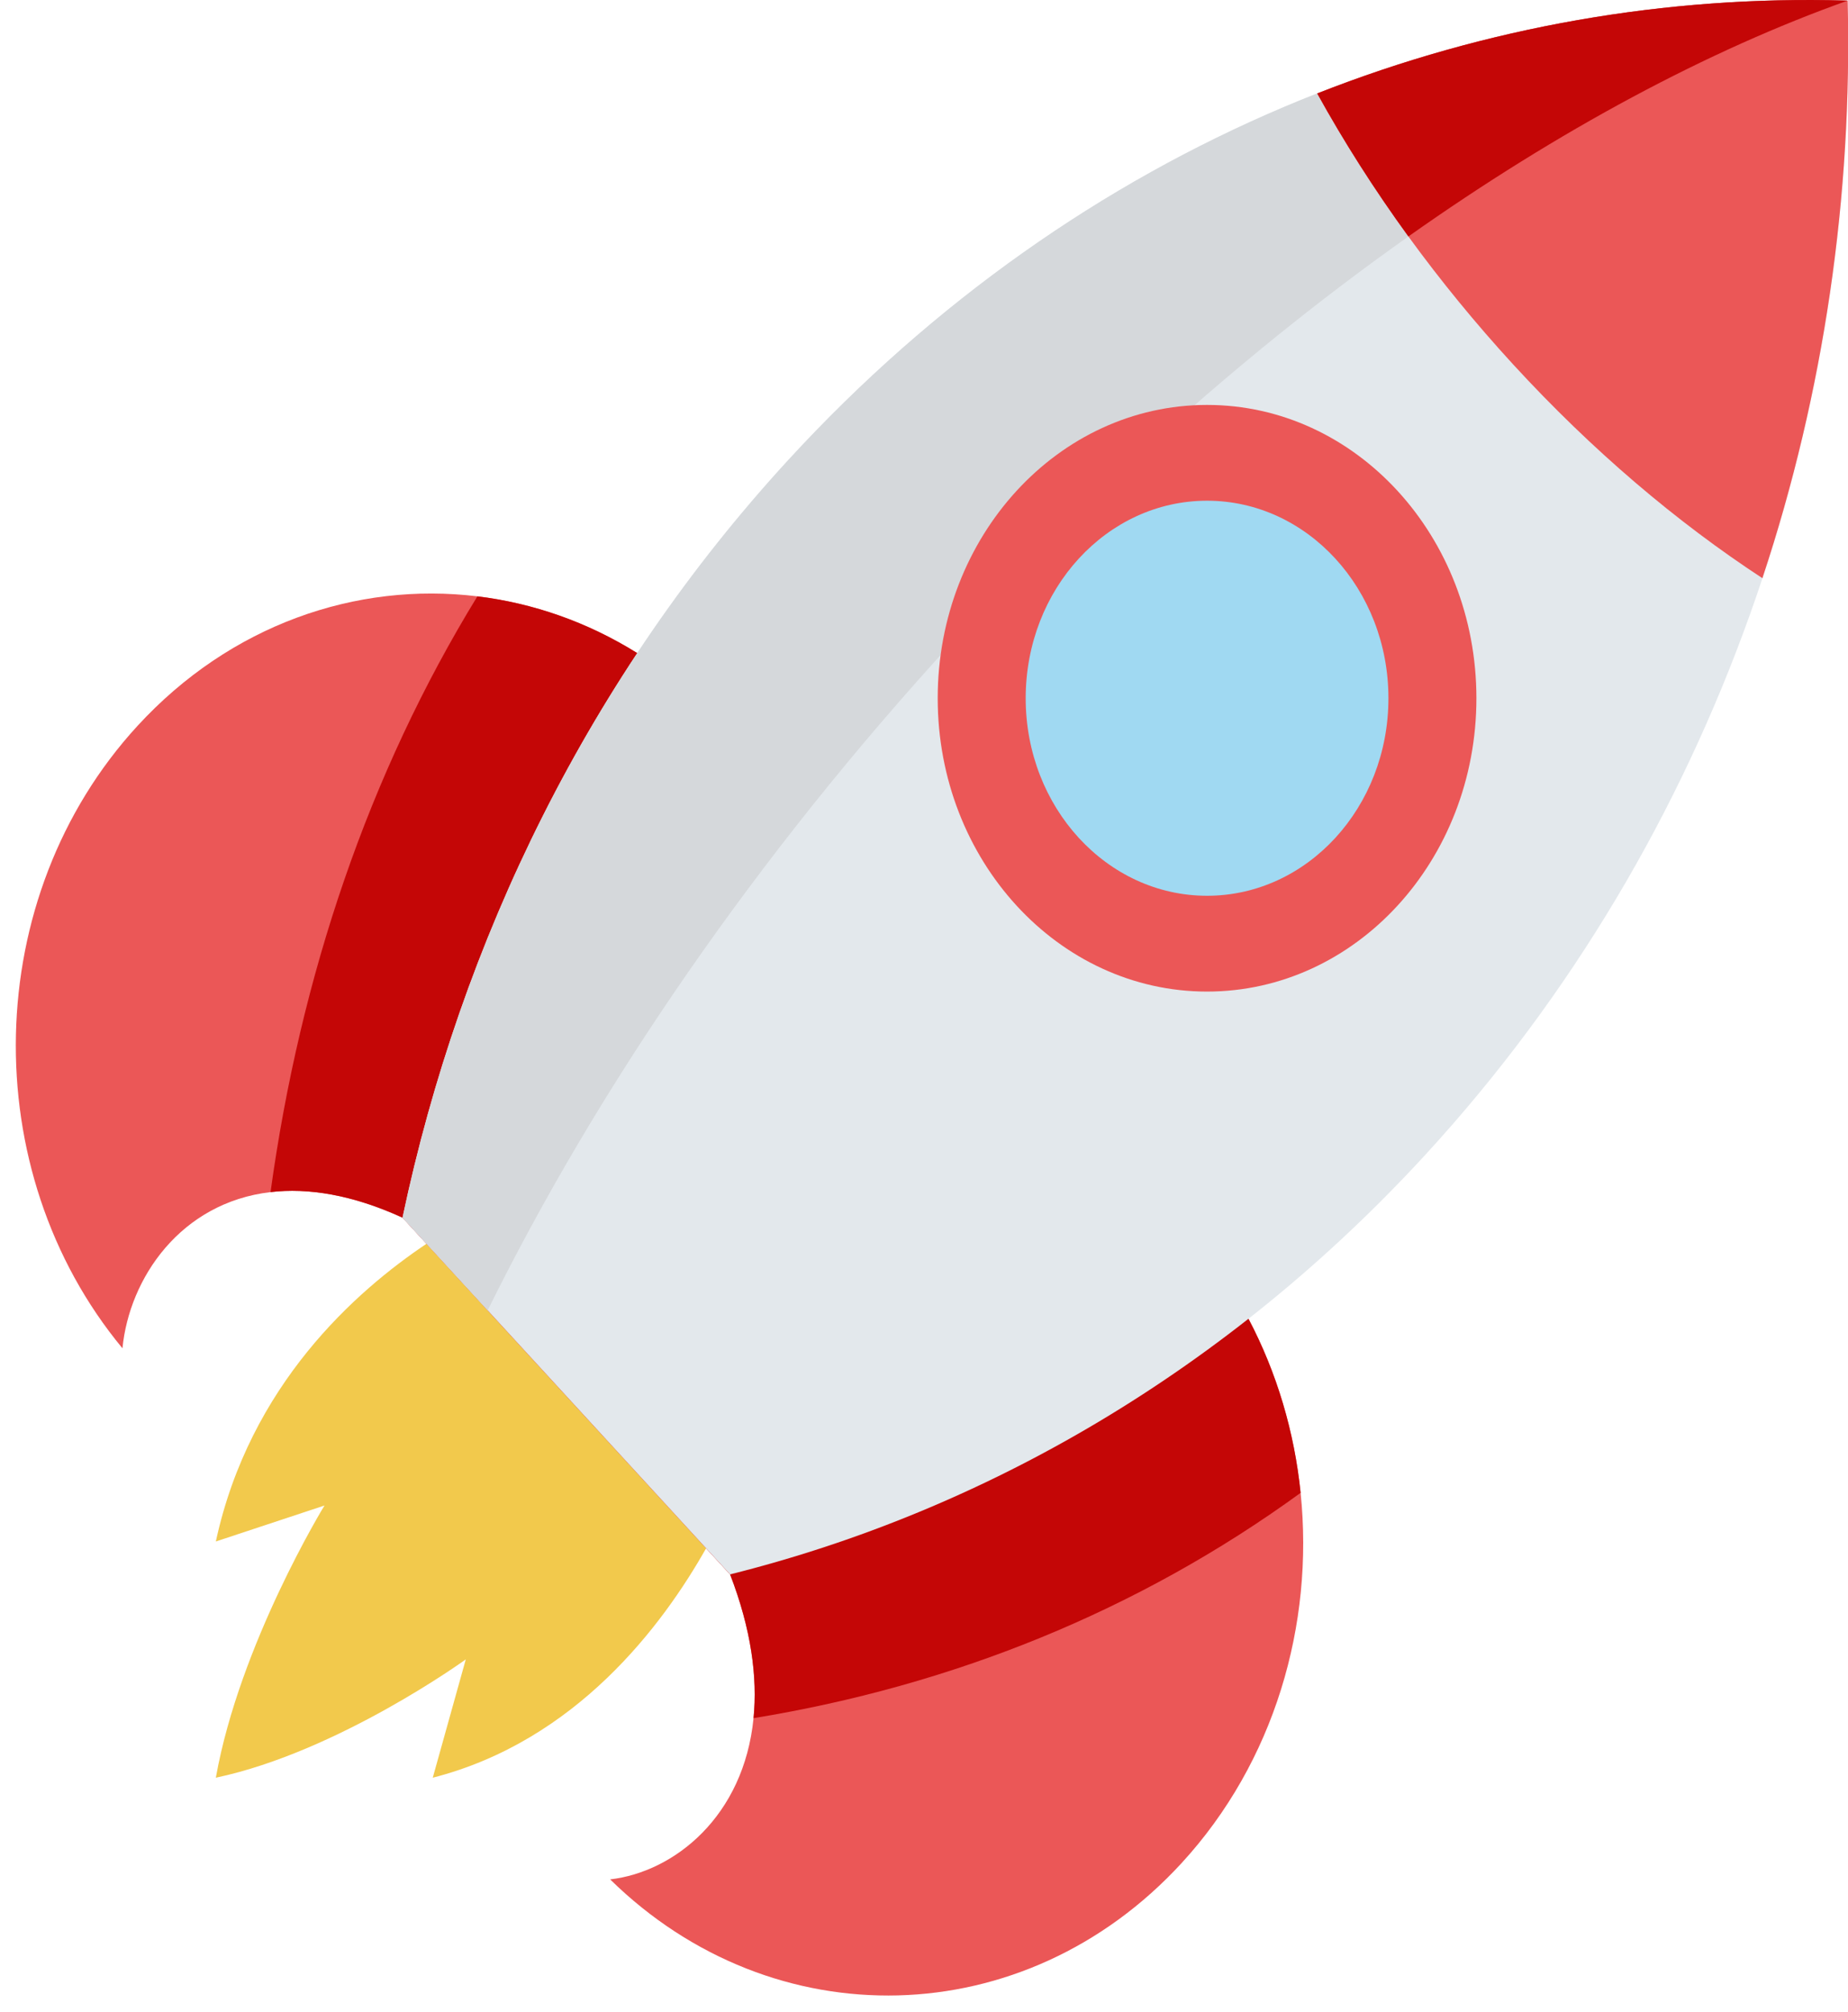
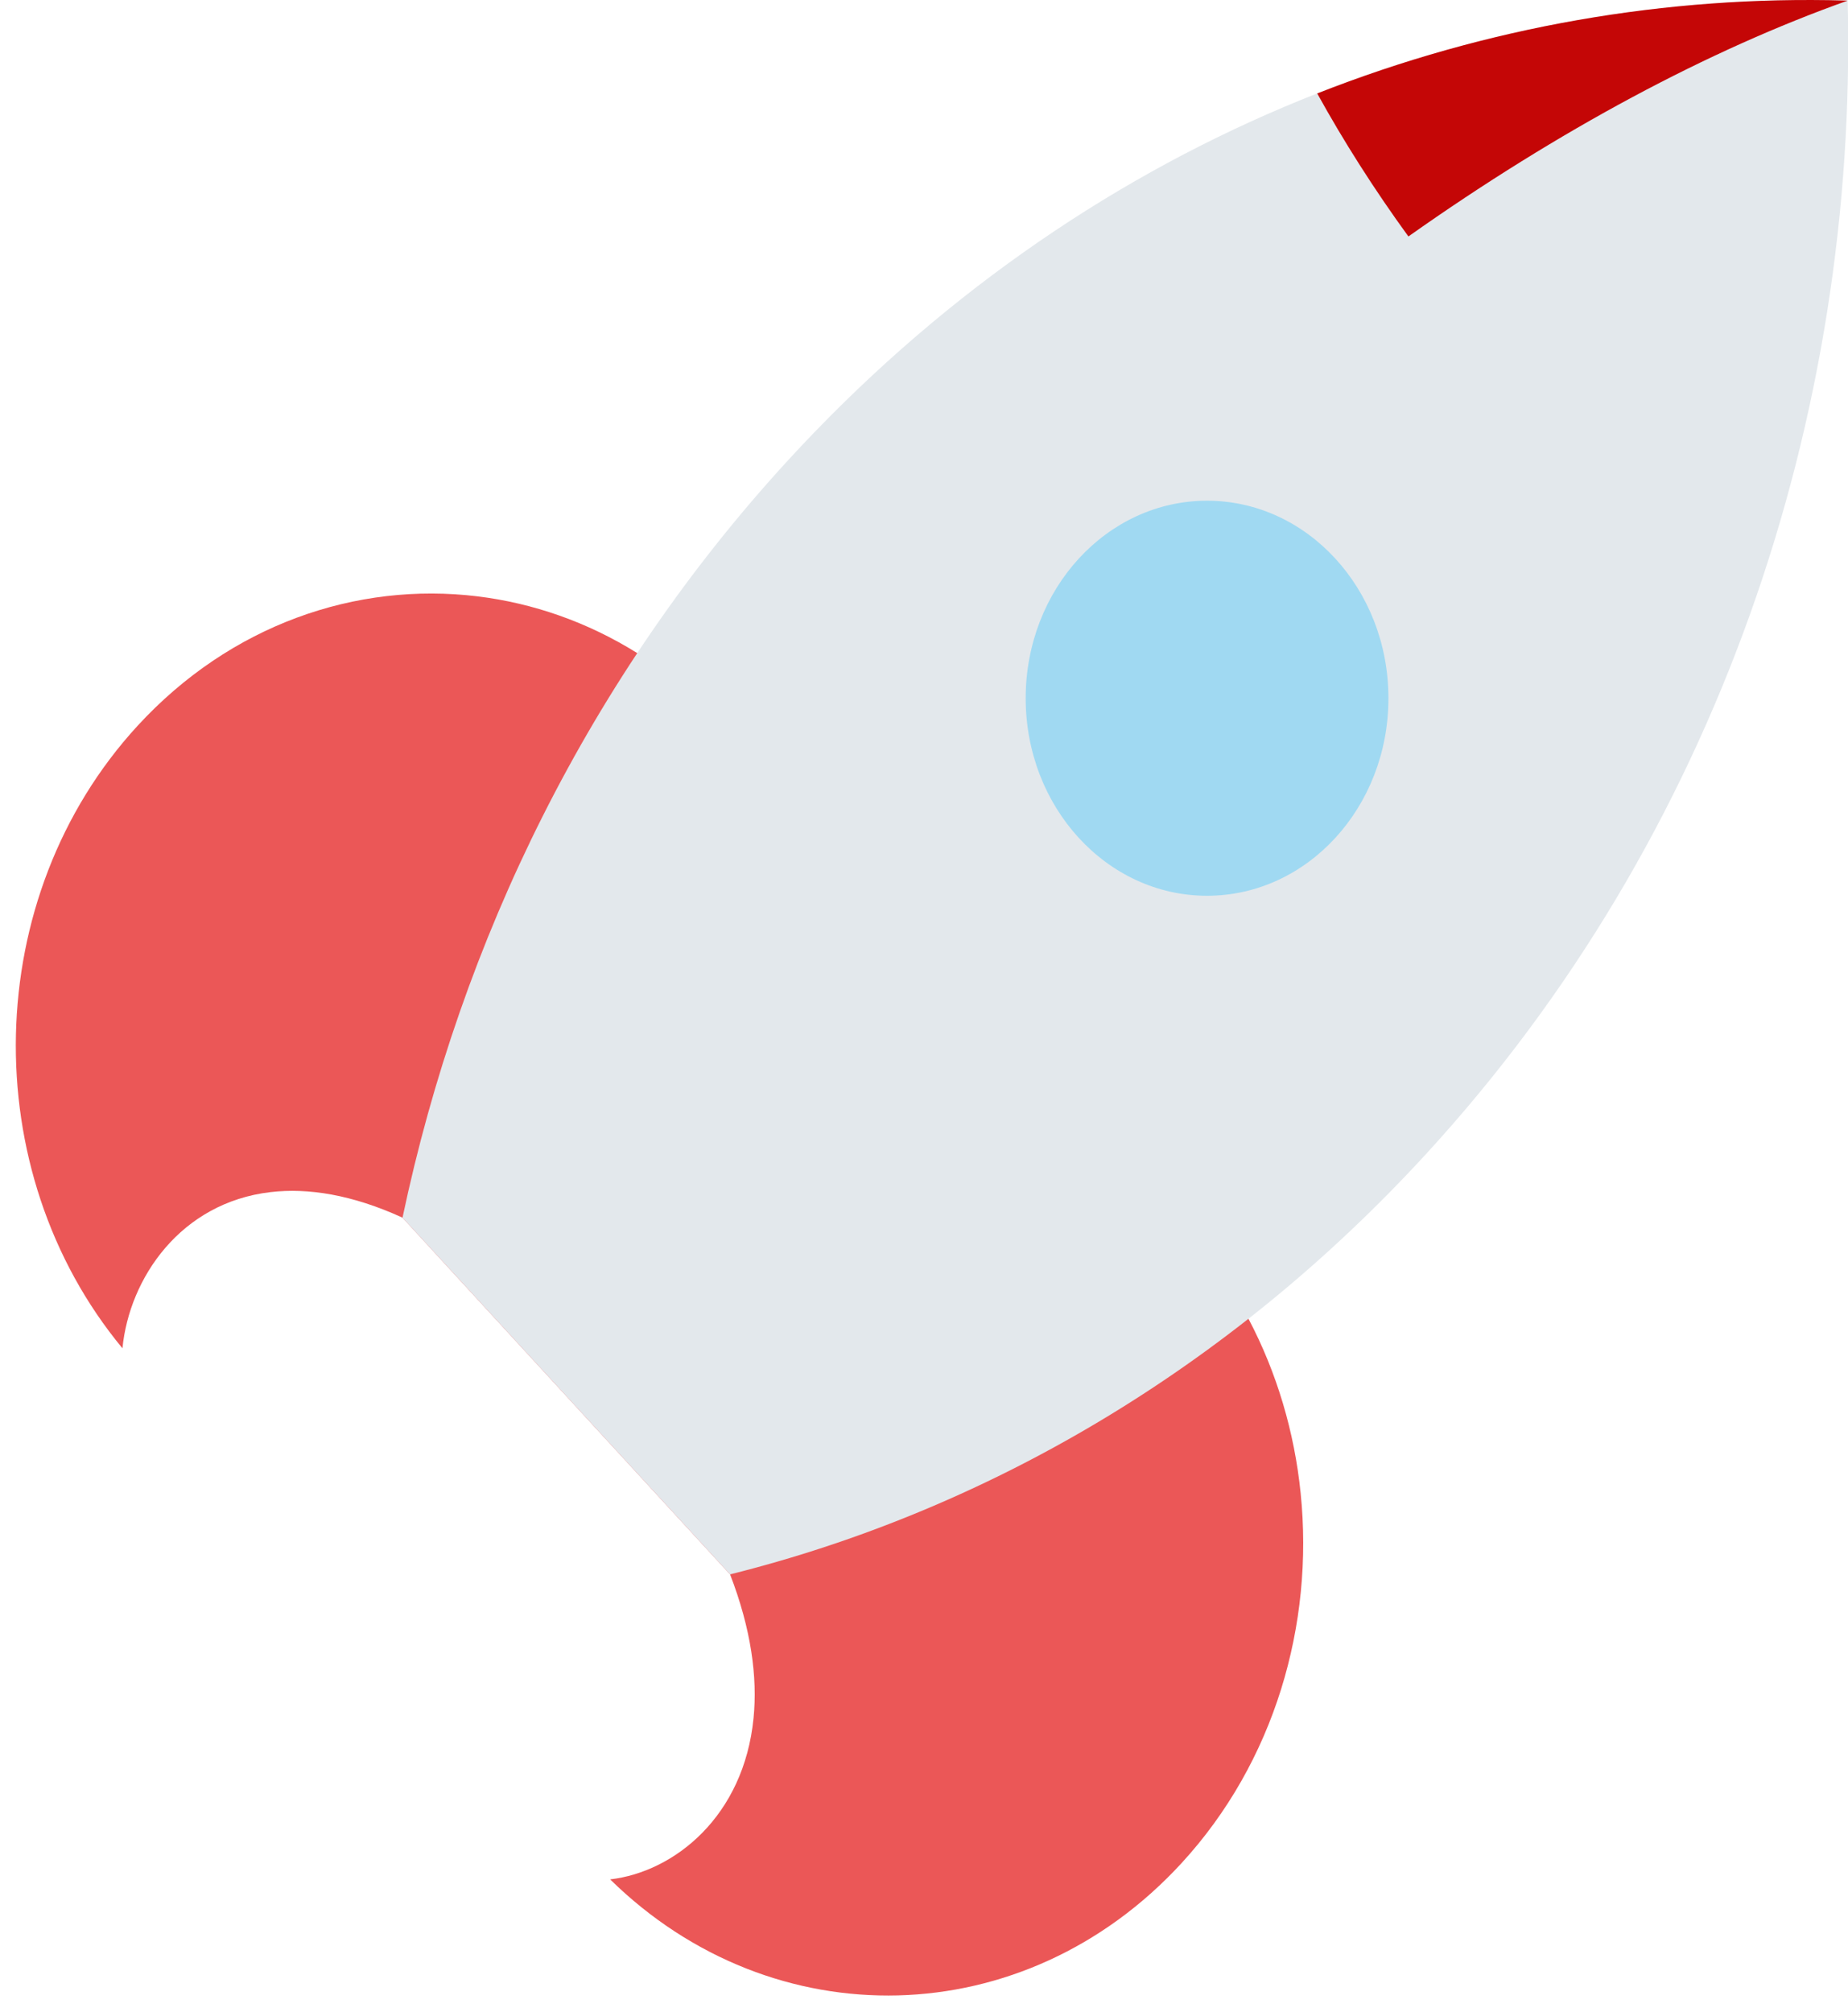
<svg xmlns="http://www.w3.org/2000/svg" width="79" height="86" viewBox="0 0 79 86" fill="none">
-   <path d="M30.185 66.192C28.327 69.48 24.646 74.423 18.5 75.999L19.912 70.94C19.912 70.94 14.462 74.89 9.227 75.999C10.245 70.278 13.872 64.362 13.872 64.362L9.227 65.9C10.674 59.206 15.212 55.197 18.232 53.173L31.098 50.231L30.185 66.192Z" fill="#F2C94C" />
  <path d="M50.513 79.648C43.799 86.959 33.051 87.191 26.083 80.346C28.833 80.028 31.799 77.646 32.213 73.453C32.386 71.711 32.117 69.656 31.21 67.307L17.208 52.057C15.051 51.069 13.164 50.776 11.565 50.964C7.715 51.416 5.527 54.645 5.235 57.641C-1.05 50.052 -0.837 38.346 5.876 31.034C9.846 26.711 15.23 24.864 20.408 25.494C22.782 25.783 25.112 26.59 27.244 27.922L53.37 56.377C54.593 58.698 55.336 61.236 55.6 63.821C56.179 69.46 54.482 75.325 50.513 79.648Z" fill="#EB5757" />
-   <path d="M55.6 63.821C48.646 68.879 40.693 72.069 32.213 73.453C32.386 71.711 32.117 69.656 31.21 67.306L17.208 52.057C15.051 51.069 13.164 50.776 11.565 50.964C12.835 41.729 15.764 33.067 20.408 25.494C22.782 25.783 25.112 26.59 27.243 27.922L53.37 56.377C54.593 58.698 55.336 61.237 55.6 63.821Z" fill="#C40606" />
  <path d="M31.209 67.307C42.108 64.581 52.458 58.596 60.949 49.35C73.418 35.769 79.429 17.819 78.986 0.025C62.647 -0.458 46.166 6.088 33.696 19.669C25.205 28.915 19.711 40.188 17.207 52.057L31.209 67.307Z" fill="#E3E8EC" />
-   <path d="M40.778 27.382C32.288 36.628 25.531 46.528 20.847 56.02L17.208 52.057C19.71 40.188 25.206 28.915 33.696 19.669C46.166 6.088 62.647 -0.458 78.986 0.026C67.007 4.292 53.248 13.801 40.778 27.382Z" fill="#D5D8DB" />
-   <path d="M75.341 24.718C71.69 22.329 68.07 19.264 64.695 15.59C63.066 13.815 61.568 11.98 60.208 10.11C58.749 8.102 57.446 6.053 56.309 3.995C63.579 1.134 71.244 -0.189 78.878 0.023C78.914 0.025 78.951 0.025 78.986 0.026L78.985 0.028C79.192 8.379 77.98 16.764 75.341 24.718Z" fill="#EB5757" />
  <path d="M76.592 57.314C76.59 57.313 76.592 57.311 76.59 57.31L76.592 57.314Z" fill="#EB5757" />
  <path d="M78.986 0.026L78.984 0.027C73.04 2.143 66.655 5.552 60.208 10.109C58.749 8.102 57.446 6.053 56.31 3.995C63.579 1.133 71.244 -0.189 78.878 0.022C78.914 0.025 78.951 0.025 78.986 0.026Z" fill="#C40606" />
-   <path d="M51.6 42.391C57.959 42.391 63.115 36.776 63.115 29.851C63.115 22.925 57.959 17.311 51.6 17.311C45.241 17.311 40.086 22.925 40.086 29.851C40.086 36.776 45.241 42.391 51.6 42.391Z" fill="#EB5757" />
  <path d="M51.6 38.295C55.883 38.295 59.354 34.514 59.354 29.851C59.354 25.187 55.883 21.406 51.6 21.406C47.318 21.406 43.847 25.187 43.847 29.851C43.847 34.514 47.318 38.295 51.6 38.295Z" fill="#A0D9F2" />
</svg>